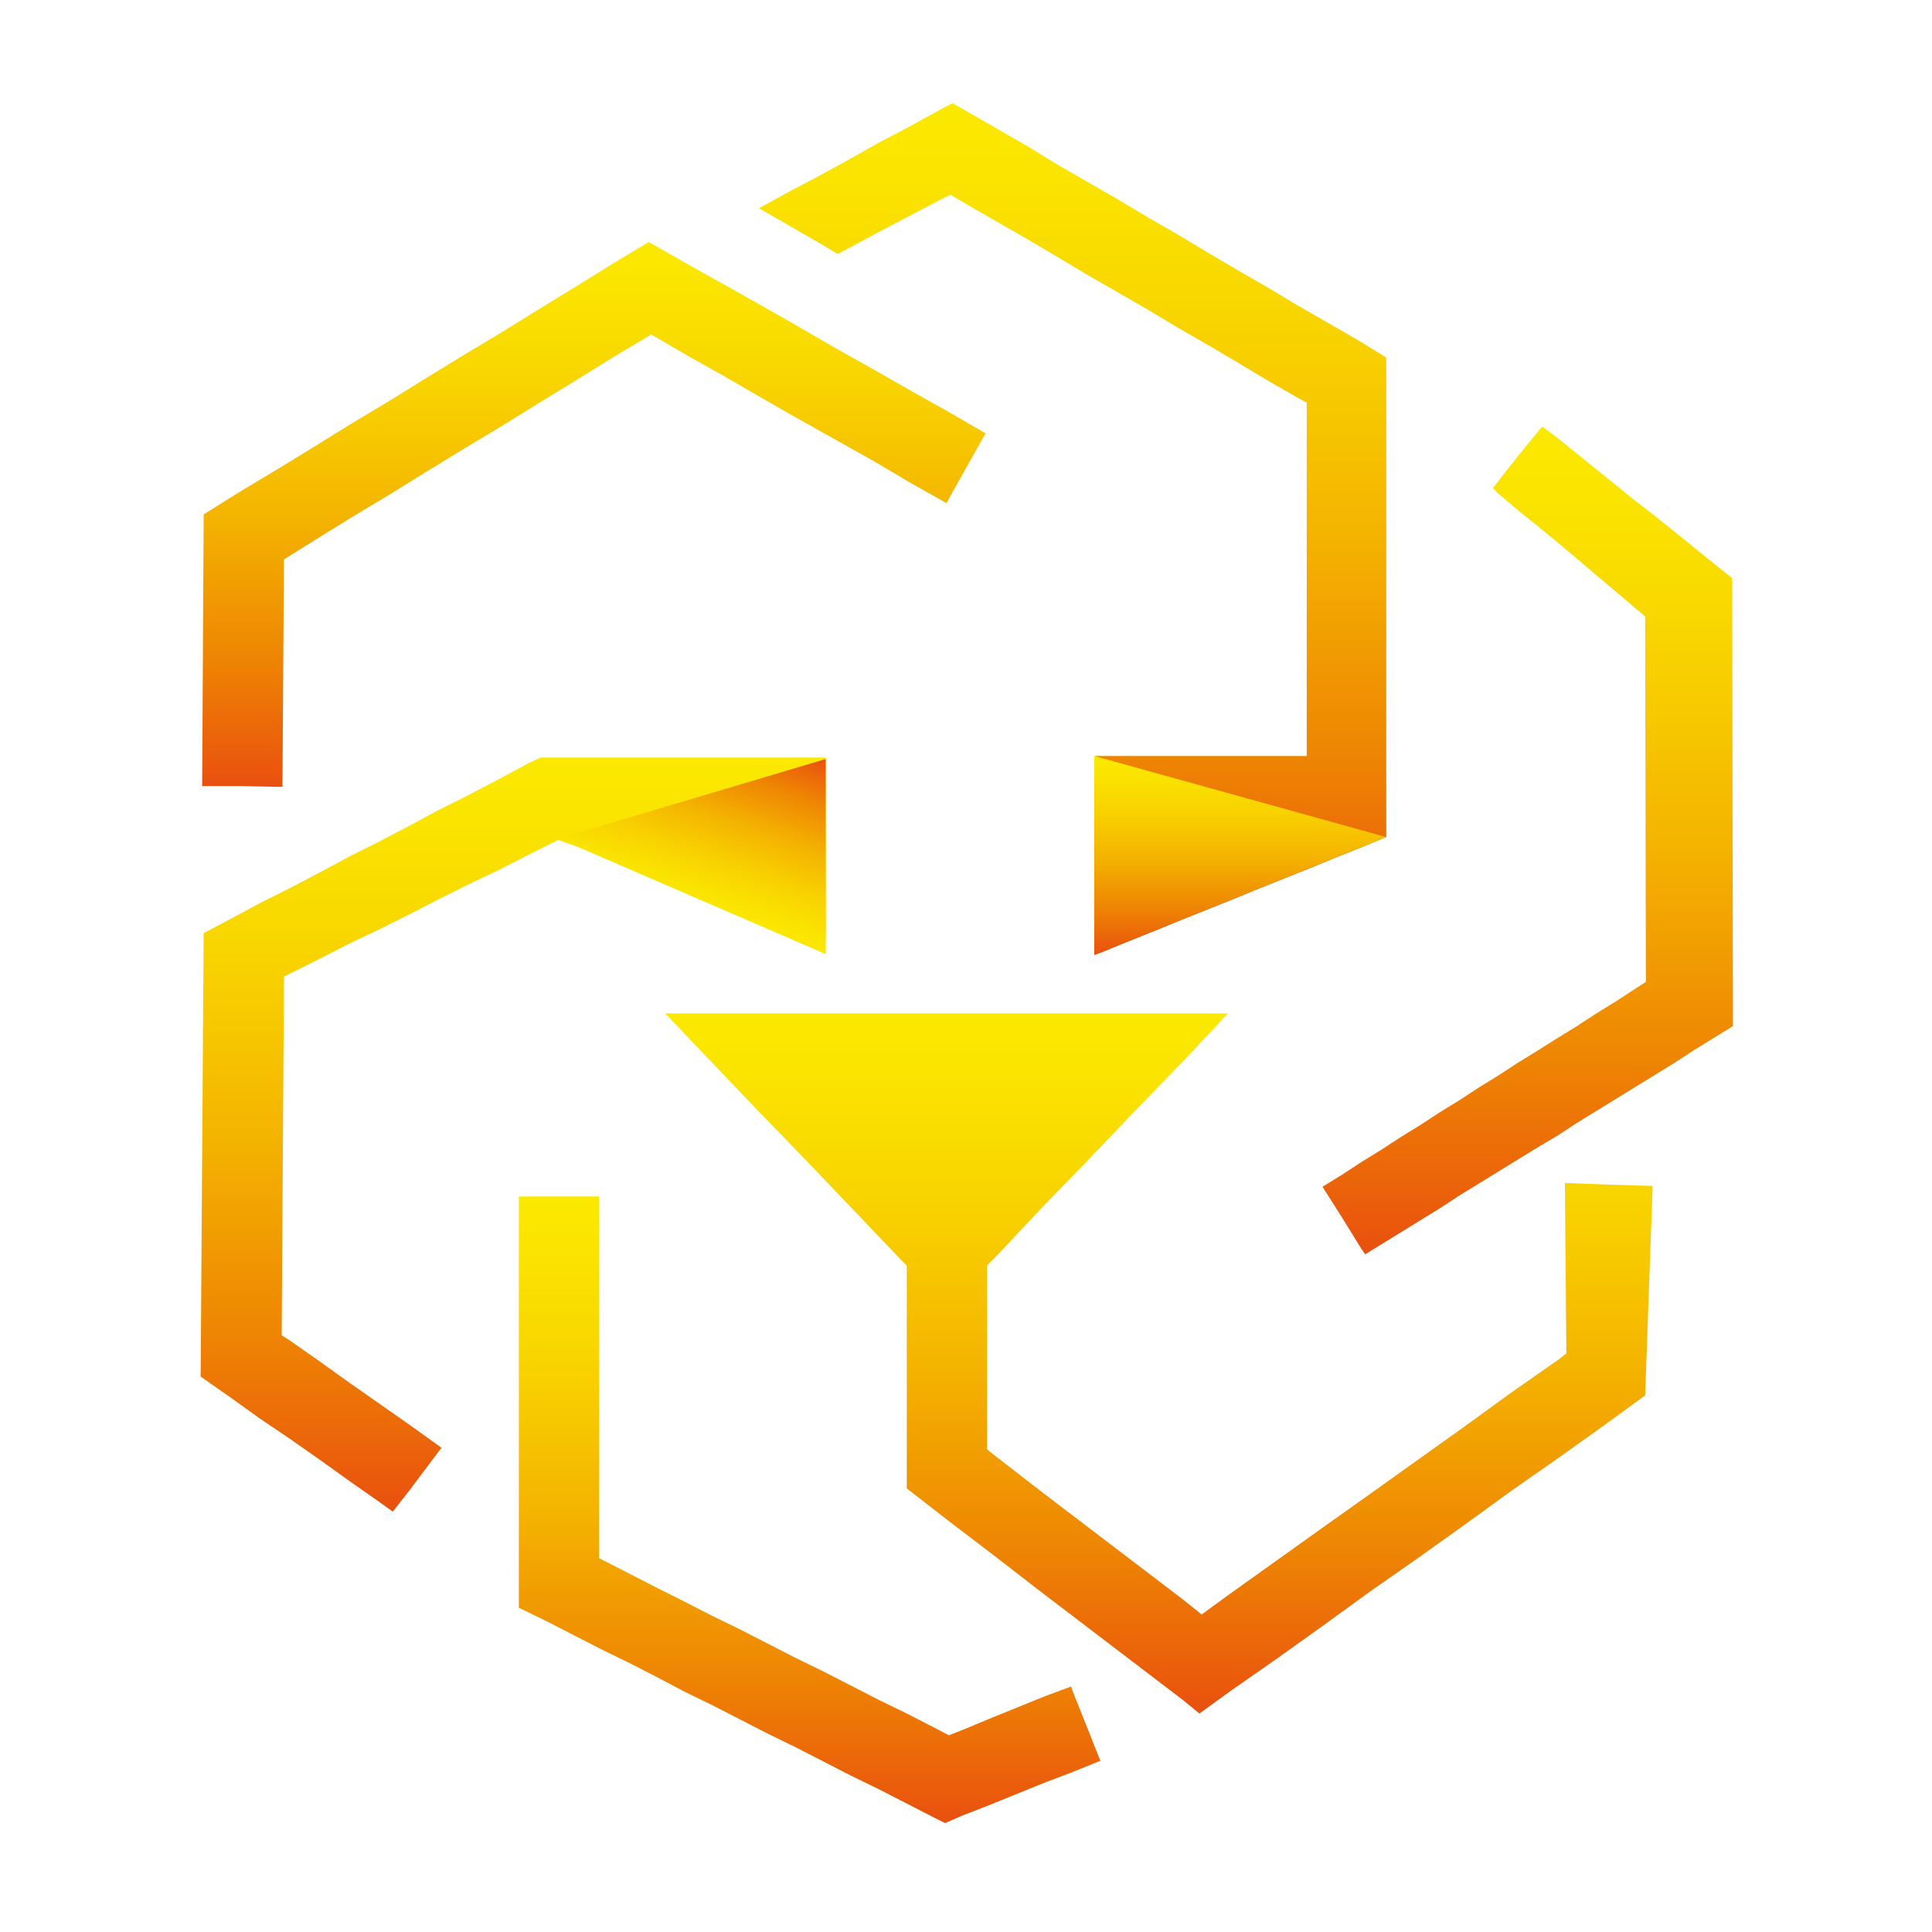
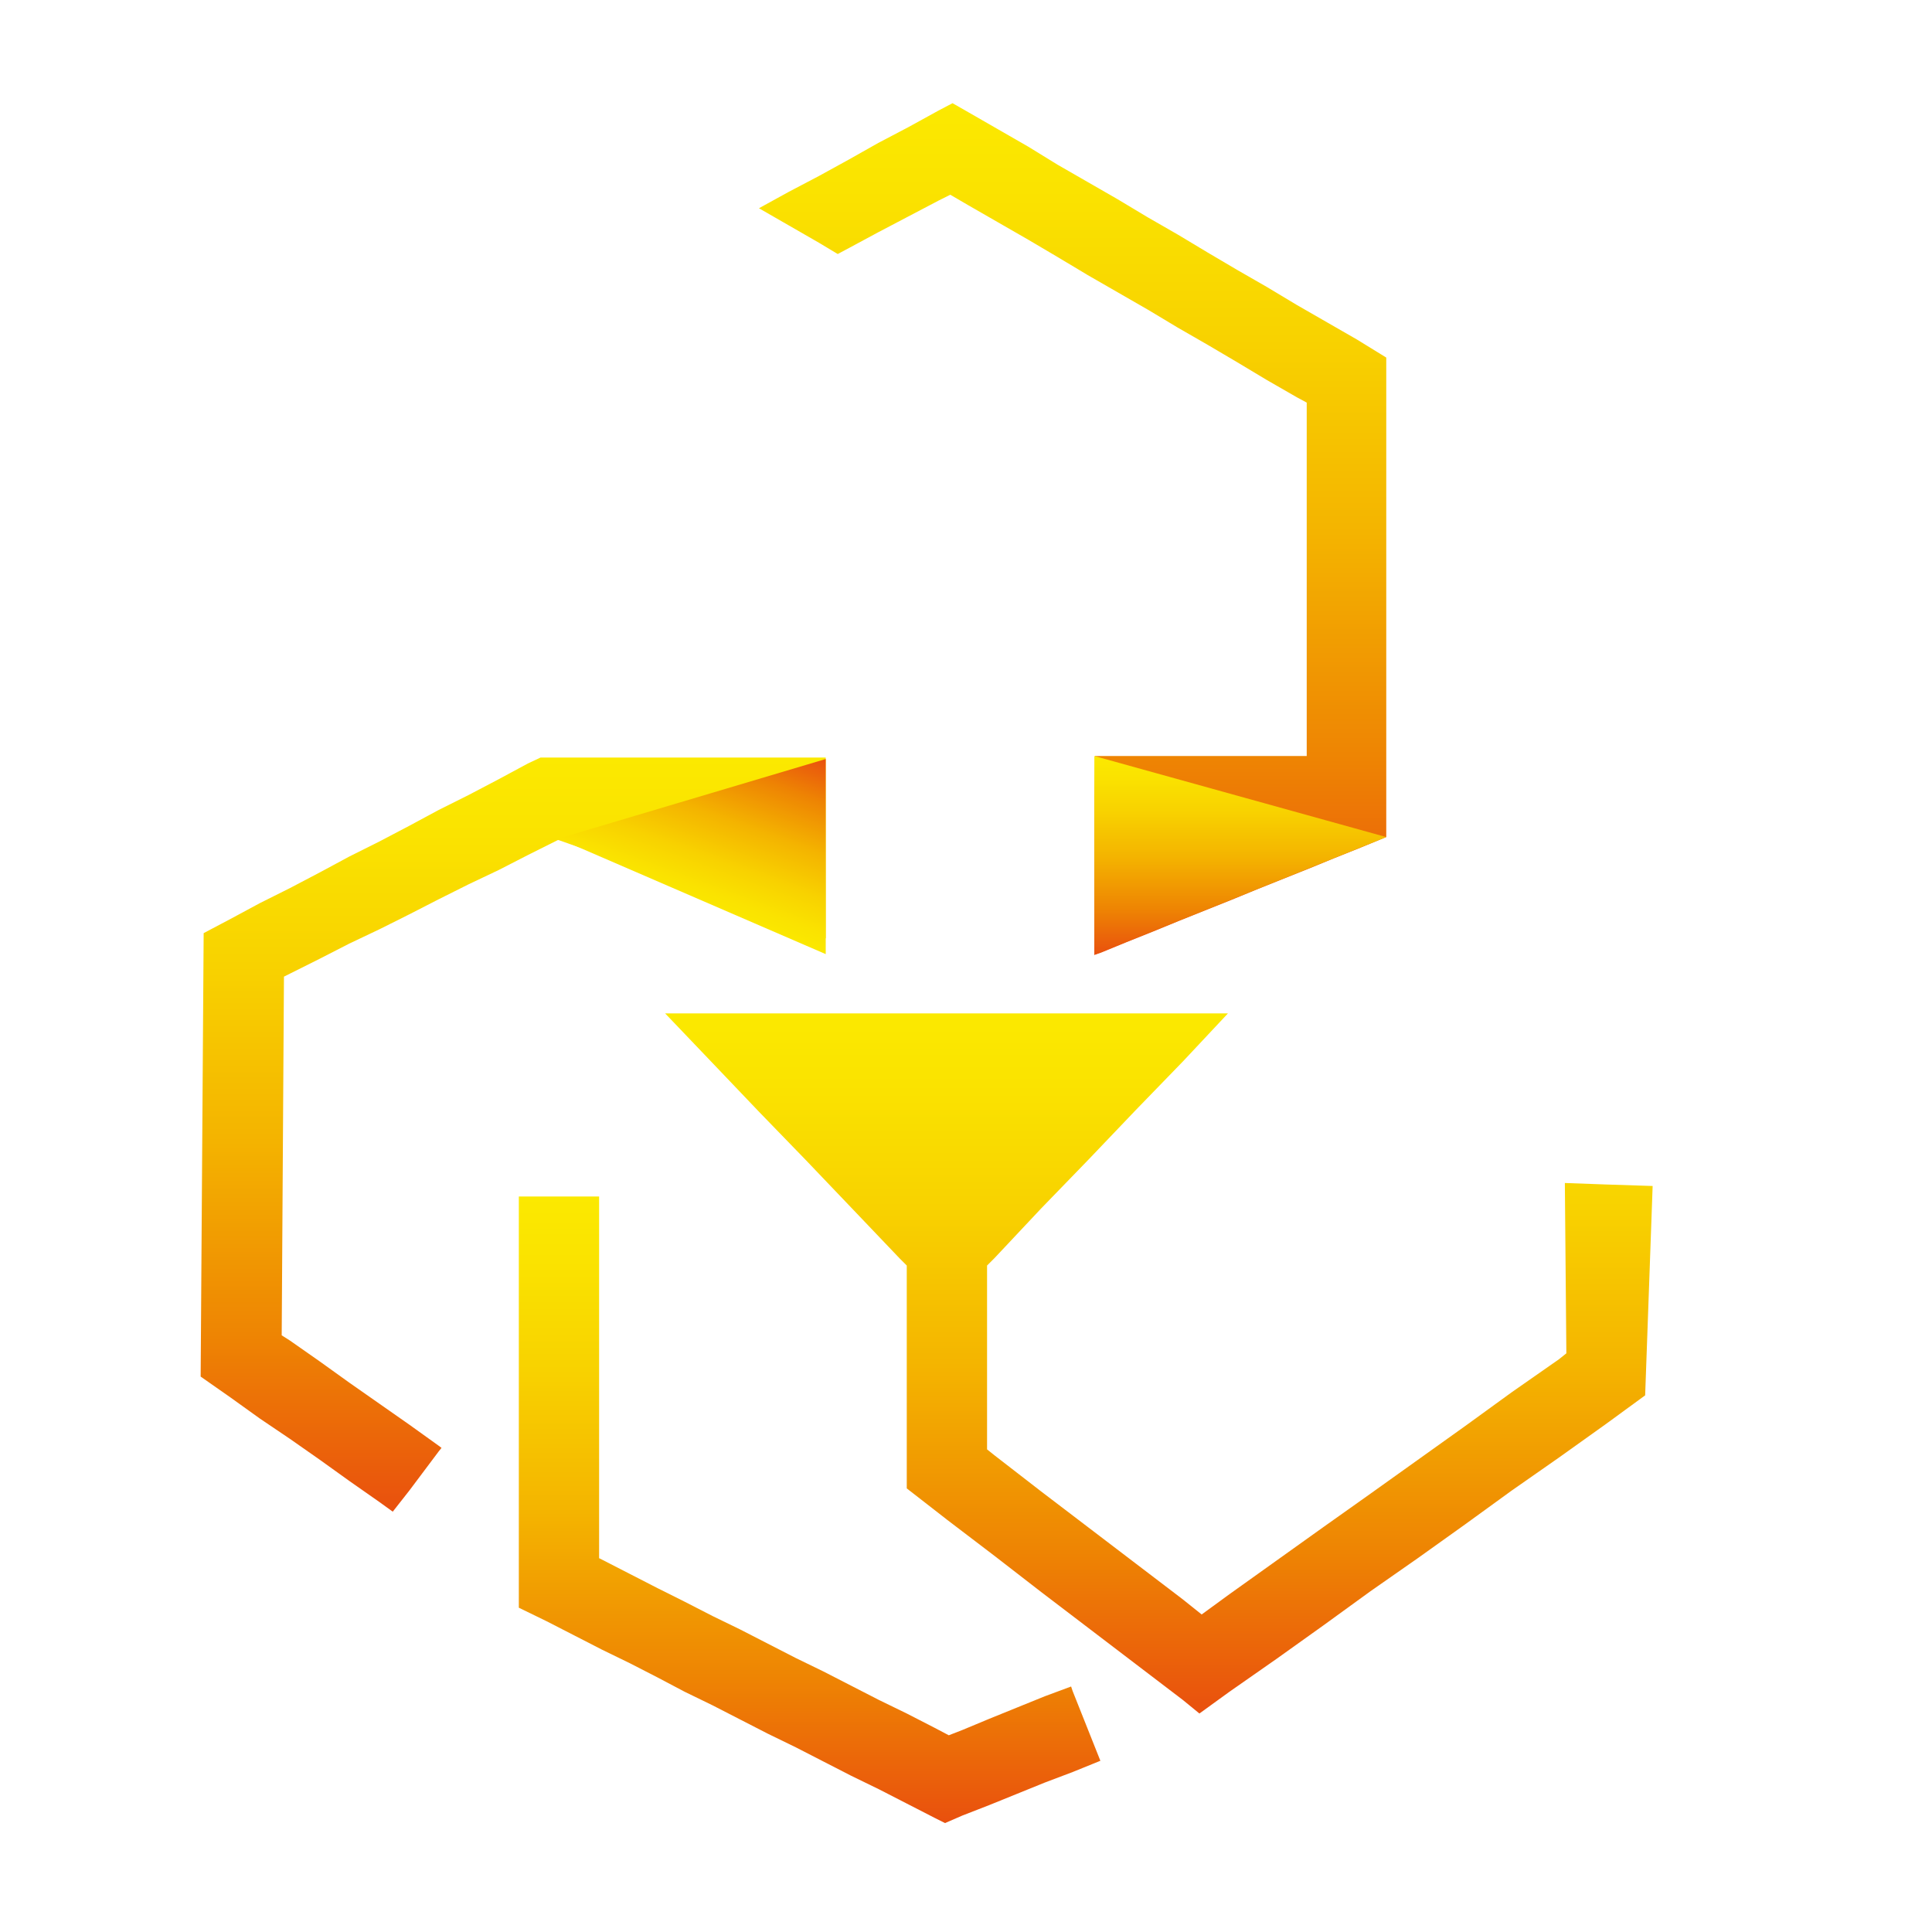
<svg xmlns="http://www.w3.org/2000/svg" width="337" height="337" viewBox="0 0 337 337" fill="none">
  <path d="M97.303 146.534H97.435L99.66 147.319L101.884 148.104L104.11 148.889L106.336 149.806L108.561 150.591L110.785 151.376L113.011 152.161L115.236 153.078L117.462 153.863L119.556 154.648L121.78 155.433L124.006 156.35L126.231 157.135L128.455 157.922L130.681 158.707L132.906 159.622L135.132 160.408L137.356 161.193L139.582 161.979L141.807 162.895L144.031 163.68V132.136H94.293L92.069 133.182L86.964 135.932L81.728 138.68L76.493 141.298L71.388 144.046L66.152 146.795L60.917 149.413L55.812 152.161L50.576 154.911L45.341 157.527L40.235 160.277L35.524 162.764L35 240.119L40.236 243.785L45.341 247.449L50.576 250.984L55.812 254.649L60.917 258.313L66.152 261.979L68.509 263.681L71.388 260.015L76.493 253.208L77.015 252.554L76.493 252.162L71.388 248.497L66.152 244.831L60.917 241.167L55.812 237.502L50.576 233.836L49.137 232.922L49.53 170.355L50.578 169.831L55.812 167.213L60.917 164.597L66.152 162.11L71.388 159.492L76.493 156.874L81.728 154.255L86.964 151.769L92.069 149.151L97.303 146.534V146.534Z" fill="url(#paint0_linear_8023_3815)" />
  <path d="M186.835 294.177L182.254 295.879L177.41 297.842L172.568 299.806L167.856 301.769L165.499 302.685L163.012 301.376L158.17 298.889L153.326 296.532L148.484 294.046L143.64 291.559L138.798 289.204L133.954 286.717L129.112 284.23L124.268 281.873L119.426 279.386L114.714 277.031L109.87 274.544L105.028 272.058L104.504 271.795V208.706H90.499V280.434L95.342 282.79L100.184 285.276L105.028 287.763L109.87 290.12L114.714 292.607L119.426 295.094L124.268 297.449L129.112 299.936L133.954 302.422L138.798 304.78L143.64 307.266L148.484 309.753L153.326 312.11L158.17 314.597L163.012 317.083L164.845 318L167.856 316.691L172.568 314.858L177.41 312.895L182.254 310.931L187.096 309.099L191.94 307.135L187.096 294.962L186.835 294.177V294.177Z" fill="url(#paint1_linear_8023_3815)" />
  <path d="M272.959 206.351L273.221 236.062L271.911 237.11L263.666 242.869L255.551 248.759L247.305 254.649L239.058 260.539L230.943 266.297L222.697 272.187L214.452 278.077L209.608 281.612L206.336 278.994L198.089 272.711L189.844 266.429L181.598 260.146L173.483 253.863L172.174 252.816V220.747L173.483 219.438L181.598 210.8L189.844 202.292L198.089 193.654L206.336 185.146L214.189 176.769H116.021L124.268 185.407L132.382 193.915L140.629 202.424L148.875 211.061L156.99 219.57L158.168 220.747V259.622L165.236 265.12L173.483 271.402L181.598 277.685L189.844 283.967L198.089 290.25L206.336 296.534L209.215 298.889L214.452 295.094L222.697 289.335L230.943 283.445L239.058 277.555L247.305 271.795L255.551 265.905L263.666 260.015L271.911 254.256L280.159 248.366L286.965 243.393L288.272 206.873L280.159 206.612L272.959 206.351V206.351Z" fill="url(#paint2_linear_8023_3815)" />
-   <path d="M48.352 137.241H49.268L49.529 97.581L54.766 94.309L61.311 90.25L67.855 86.323L74.4 82.266L80.813 78.339L87.358 74.413L93.902 70.355L100.316 66.429L106.859 62.371L113.405 58.445L113.536 58.314L119.819 61.978L126.363 65.644L132.908 69.44L139.32 73.104L145.866 76.769L152.409 80.433L158.823 84.229L165.106 87.764L165.369 87.24L171.912 75.591L165.369 71.795L158.823 68.131L152.409 64.465L145.866 60.8L139.32 57.005L132.908 53.34L126.363 49.674L119.819 46.01L113.405 42.345L113.144 42.214L106.859 46.01L100.316 50.068L93.902 53.994L87.358 58.053L80.813 61.978L74.4 65.905L67.855 69.962L61.311 73.889L54.766 77.946L48.352 81.874L41.808 85.801L35.526 89.727L35.263 137.109H41.808L48.352 137.241V137.241Z" fill="url(#paint3_linear_8023_3815)" />
-   <path d="M302.147 100.853L298.875 98.235L295.472 95.487L292.068 92.737L288.665 89.989L285.262 87.371L281.859 84.622L278.455 81.874L275.054 79.124L271.65 76.376L269.032 74.413L268.116 75.46L264.712 79.648L261.309 83.968L260.393 85.146L261.309 86.062L264.712 88.941L268.116 91.691L271.65 94.57L275.054 97.45L278.455 100.329L281.859 103.208L285.262 106.087L286.963 107.528L287.095 171.272L285.262 172.45L281.859 174.675L278.455 176.769L275.054 178.993L271.65 181.087L268.116 183.313L264.712 185.407L261.309 187.633L257.906 189.727L254.503 191.953L251.099 194.047L247.696 196.271L244.294 198.365L240.891 200.591L237.488 202.685L234.085 204.91L230.681 207.005L234.085 212.371L237.488 217.868L238.142 218.785L240.891 217.083L244.294 214.989L247.696 212.895L251.099 210.8L254.503 208.575L257.906 206.481L261.309 204.386L264.712 202.292L268.116 200.198L271.65 198.104L275.054 195.878L278.455 193.784L281.859 191.69L285.262 189.596L288.665 187.501L292.068 185.407L295.472 183.182L298.875 181.087L302.278 178.993L302.147 100.853V100.853Z" fill="url(#paint4_linear_8023_3815)" />
  <path d="M190.89 138.942V166.56L192.068 166.167L196.519 164.334L201.1 162.503L205.55 160.67L210.132 158.836L214.713 157.005L219.163 155.172L223.744 153.339L228.324 151.508L232.776 149.675L237.357 147.842L241.806 146.01V62.371L236.703 59.23L231.467 56.219L226.23 53.209L220.996 50.067L215.759 47.057L210.654 44.047L205.42 40.905L200.183 37.894L194.949 34.754L189.713 31.743L184.476 28.732L179.373 25.592L174.137 22.581L168.9 19.57L166.152 18L163.666 19.307L158.429 22.188L153.195 24.936L148.09 27.816L142.854 30.695L137.619 33.444L132.383 36.324L137.619 39.334L142.854 42.345L146.127 44.308L148.09 43.26L153.195 40.512L158.429 37.764L163.666 35.015L165.76 33.967L168.9 35.8L174.137 38.81L179.373 41.821L184.476 44.832L189.713 47.972L194.949 50.983L200.183 53.994L205.42 57.136L210.654 60.147L215.759 63.156L220.996 66.298L226.23 69.308L227.932 70.225V131.873H191.022" fill="url(#paint5_linear_8023_3815)" />
  <path d="M190.89 166.56L241.806 146.01L190.89 131.873" fill="url(#paint6_linear_8023_3815)" />
  <path d="M144.033 166.56V132.397L97.435 146.271L144.033 166.428" fill="url(#paint7_linear_8023_3815)" />
  <defs>
    <linearGradient id="paint0_linear_8023_3815" x1="89.514" y1="132.083" x2="89.514" y2="263.636" gradientUnits="userSpaceOnUse">
      <stop stop-color="#FBE900" />
      <stop offset="0.102" stop-color="#FAE300" />
      <stop offset="0.277" stop-color="#F8D200" />
      <stop offset="0.504" stop-color="#F4B400" />
      <stop offset="0.77" stop-color="#EE8403" />
      <stop offset="1" stop-color="#E9500E" />
    </linearGradient>
    <linearGradient id="paint1_linear_8023_3815" x1="141.223" y1="208.718" x2="141.223" y2="317.945" gradientUnits="userSpaceOnUse">
      <stop stop-color="#FBE900" />
      <stop offset="0.102" stop-color="#FAE300" />
      <stop offset="0.277" stop-color="#F8D200" />
      <stop offset="0.504" stop-color="#F4B400" />
      <stop offset="0.77" stop-color="#EE8403" />
      <stop offset="1" stop-color="#E9500E" />
    </linearGradient>
    <linearGradient id="paint2_linear_8023_3815" x1="202.171" y1="176.781" x2="202.171" y2="298.876" gradientUnits="userSpaceOnUse">
      <stop stop-color="#FBE900" />
      <stop offset="0.102" stop-color="#FAE300" />
      <stop offset="0.277" stop-color="#F8D200" />
      <stop offset="0.504" stop-color="#F4B400" />
      <stop offset="0.77" stop-color="#EE8403" />
      <stop offset="1" stop-color="#E9500E" />
    </linearGradient>
    <linearGradient id="paint3_linear_8023_3815" x1="103.598" y1="42.185" x2="103.598" y2="137.199" gradientUnits="userSpaceOnUse">
      <stop stop-color="#FBE900" />
      <stop offset="0.102" stop-color="#FAE300" />
      <stop offset="0.277" stop-color="#F8D200" />
      <stop offset="0.504" stop-color="#F4B400" />
      <stop offset="0.77" stop-color="#EE8403" />
      <stop offset="1" stop-color="#E9500E" />
    </linearGradient>
    <linearGradient id="paint4_linear_8023_3815" x1="266.476" y1="74.36" x2="266.476" y2="218.808" gradientUnits="userSpaceOnUse">
      <stop stop-color="#FBE900" />
      <stop offset="0.102" stop-color="#FAE300" />
      <stop offset="0.277" stop-color="#F8D200" />
      <stop offset="0.504" stop-color="#F4B400" />
      <stop offset="0.77" stop-color="#EE8403" />
      <stop offset="1" stop-color="#E9500E" />
    </linearGradient>
    <linearGradient id="paint5_linear_8023_3815" x1="187.134" y1="17.958" x2="187.134" y2="166.611" gradientUnits="userSpaceOnUse">
      <stop stop-color="#FBE900" />
      <stop offset="0.102" stop-color="#FAE300" />
      <stop offset="0.277" stop-color="#F8D200" />
      <stop offset="0.504" stop-color="#F4B400" />
      <stop offset="0.77" stop-color="#EE8403" />
      <stop offset="1" stop-color="#E9500E" />
    </linearGradient>
    <linearGradient id="paint6_linear_8023_3815" x1="216.348" y1="131.915" x2="216.348" y2="166.611" gradientUnits="userSpaceOnUse">
      <stop stop-color="#FBE900" />
      <stop offset="0.102" stop-color="#FAE300" />
      <stop offset="0.277" stop-color="#F8D200" />
      <stop offset="0.504" stop-color="#F4B400" />
      <stop offset="0.77" stop-color="#EE8403" />
      <stop offset="1" stop-color="#E9500E" />
    </linearGradient>
    <linearGradient id="paint7_linear_8023_3815" x1="120.173" y1="157.945" x2="131.192" y2="127.675" gradientUnits="userSpaceOnUse">
      <stop stop-color="#FBE900" />
      <stop offset="0.102" stop-color="#FAE300" />
      <stop offset="0.277" stop-color="#F8D200" />
      <stop offset="0.504" stop-color="#F4B400" />
      <stop offset="0.77" stop-color="#EE8403" />
      <stop offset="1" stop-color="#E9500E" />
    </linearGradient>
  </defs>
</svg>